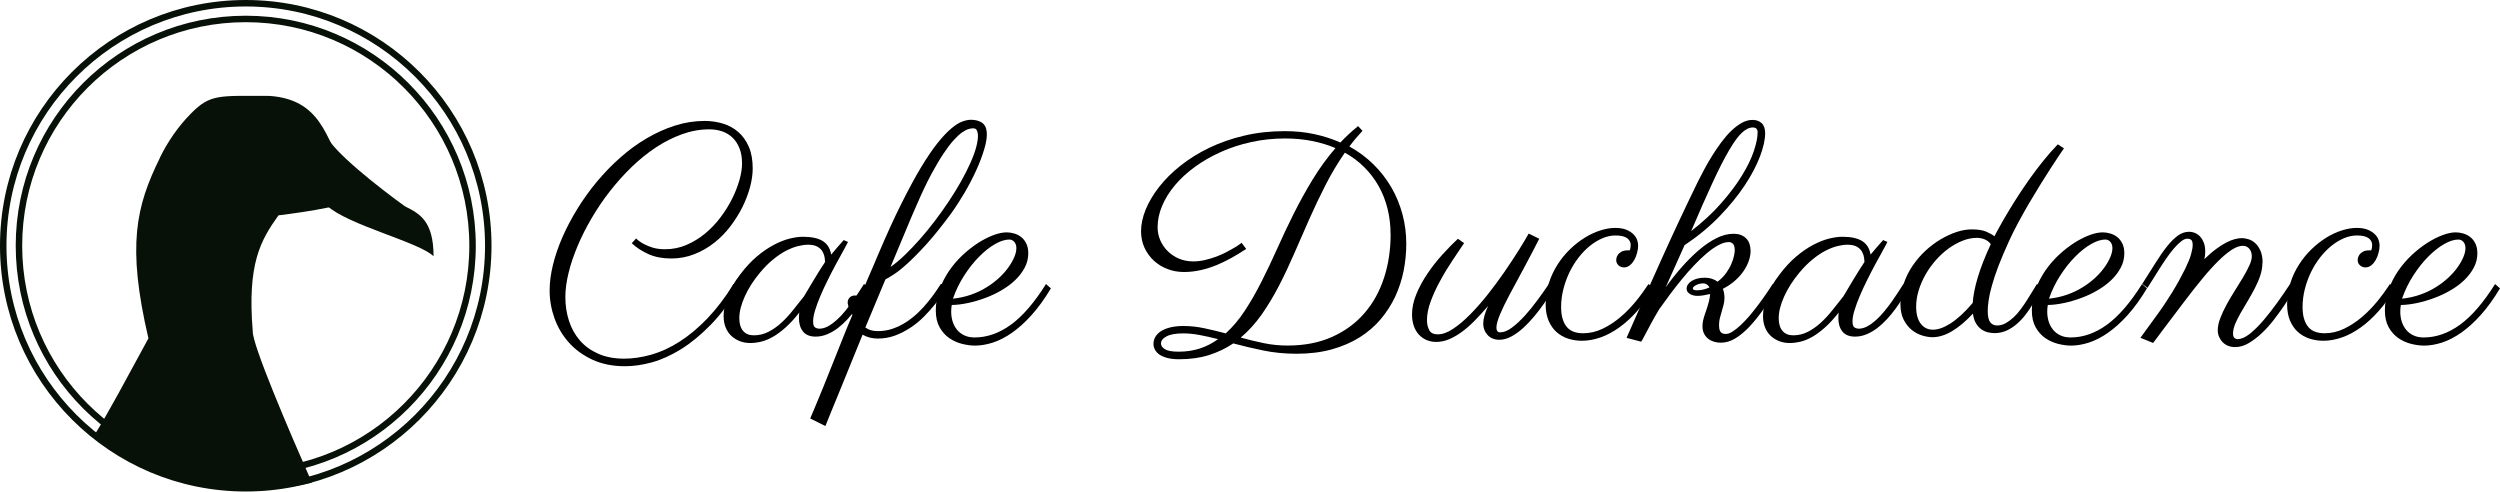
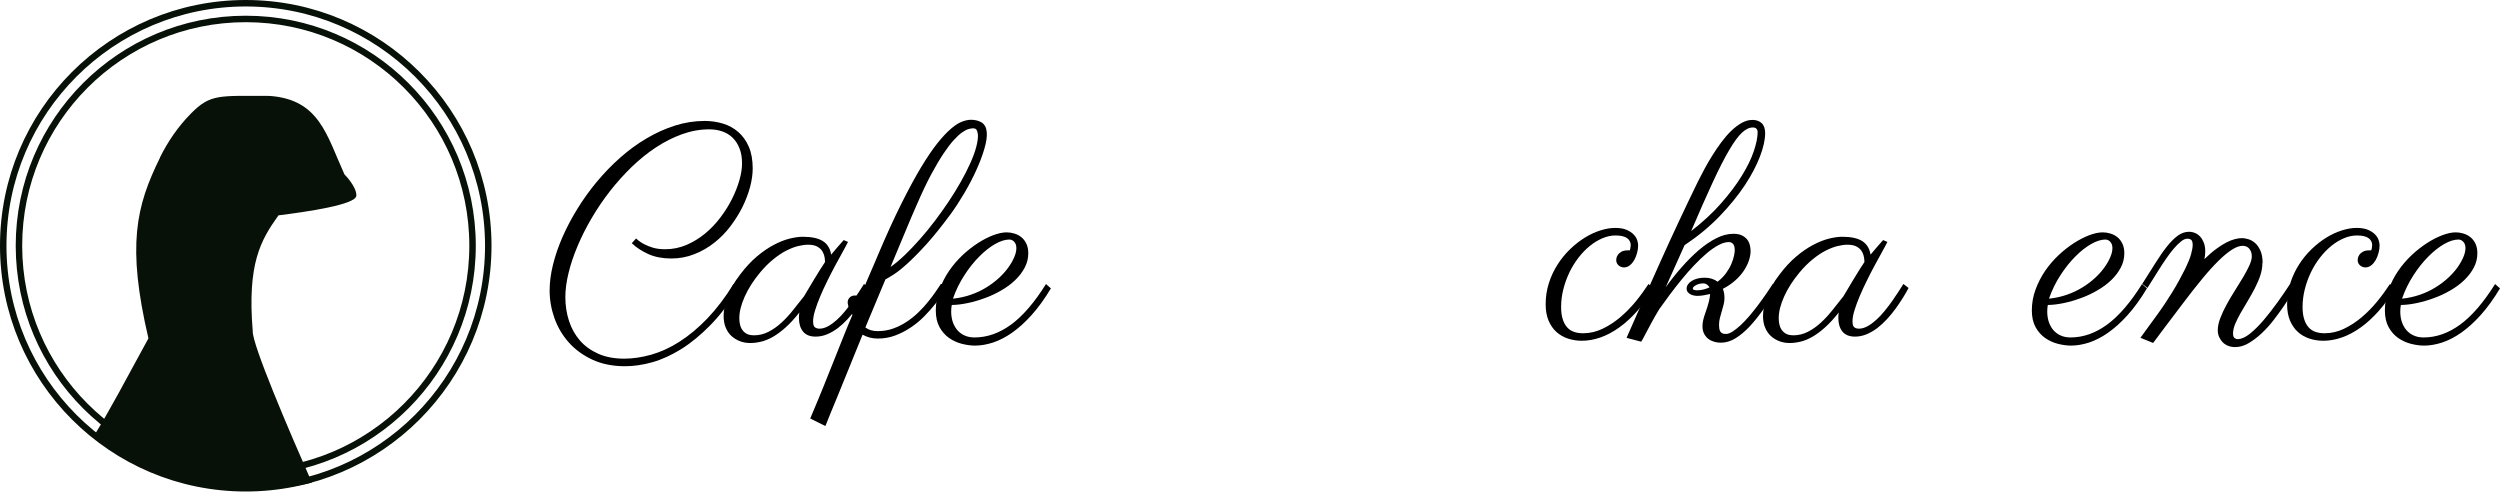
<svg xmlns="http://www.w3.org/2000/svg" id="a" viewBox="0 0 386.57 76">
  <defs>
    <style>.b,.c{fill:none;}.d{fill:#071107;}.c{stroke:#071107;stroke-miterlimit:10;}</style>
  </defs>
  <g>
-     <path class="b" d="M39.08,51.2c-.86-10.46,1.22-14.05,3.98-17.91,4.41-.55,11.96-1.65,12.04-3.03,.08-1.38-1.84-3.31-1.84-3.31-2.76-6.06-3.86-11.58-11.58-12.13-9.92,0-9.38-.55-15.16,6.06-4.95,9.37-7.44,14.88-3.58,31.42-3.53,6.46-6.11,11.36-8.34,14.94C6.01,60.44,.54,50.1,.54,38.54c0-20.52,17.23-37.16,38.48-37.16,21.25,0,38.48,16.64,38.48,37.16,0,17.46-12.47,32.1-29.28,36.09-3.57-8.11-9.23-21.35-9.15-23.42Z" />
+     <path class="b" d="M39.08,51.2C6.01,60.44,.54,50.1,.54,38.54c0-20.52,17.23-37.16,38.48-37.16,21.25,0,38.48,16.64,38.48,37.16,0,17.46-12.47,32.1-29.28,36.09-3.57-8.11-9.23-21.35-9.15-23.42Z" />
    <path class="d" d="M24.72,24.38c1.24-2.51,2.84-4.84,4.81-6.83,3.02-3.06,4.35-2.72,12.15-2.72,7.72,.55,8.82,6.06,11.58,12.13,0,0,1.93,1.93,1.84,3.31-.08,1.38-7.63,2.48-12.04,3.03-2.76,3.86-4.84,7.45-3.98,17.91-.08,2.08,5.58,15.31,9.15,23.42-2.95,.7-6.03,1.07-9.2,1.07-9.27,0-17.78-3.17-24.42-8.44,2.23-3.58,4.82-8.48,8.34-14.94-3.36-14.39-1.91-20.43,1.78-27.92Z" />
  </g>
-   <path class="d" d="M50.5,20.89c.55,3.86,2.76,8.51,0,10.87,3.31,3.07,14.33,5.67,16.54,7.87,0-5.51-2.2-6.61-4.41-7.72-3.86-2.76-11.58-8.82-12.13-11.02Z" />
  <circle class="c" cx="38" cy="38" r="37.5" />
  <circle class="c" cx="38" cy="38" r="35.07" />
  <g>
    <path d="M98.69,37.17c.21,.17,.5,.36,.88,.57s.84,.39,1.39,.56c.55,.16,1.17,.24,1.87,.24,1.17,0,2.28-.22,3.32-.67,1.04-.45,2-1.03,2.88-1.76,.88-.73,1.68-1.56,2.38-2.5,.71-.94,1.3-1.89,1.79-2.87s.87-1.95,1.14-2.9,.4-1.8,.4-2.56c0-.91-.13-1.69-.4-2.36s-.63-1.22-1.08-1.65c-.45-.43-.99-.75-1.6-.96-.62-.21-1.28-.31-1.99-.31-1.41,0-2.81,.25-4.2,.75-1.39,.5-2.74,1.18-4.04,2.04-1.31,.86-2.56,1.88-3.77,3.04-1.2,1.17-2.32,2.42-3.36,3.75s-1.98,2.73-2.83,4.18c-.85,1.45-1.57,2.88-2.17,4.31-.6,1.43-1.07,2.81-1.39,4.16-.33,1.34-.49,2.58-.49,3.71,0,1.31,.19,2.54,.57,3.7,.38,1.16,.95,2.17,1.7,3.03s1.71,1.54,2.84,2.04c1.14,.5,2.46,.75,3.98,.75,1.35,0,2.75-.21,4.21-.62,1.46-.42,2.91-1.08,4.36-2.01s2.88-2.11,4.29-3.58,2.76-3.24,4.06-5.34l.8,.62c-1.4,2.27-2.85,4.18-4.37,5.73-1.51,1.54-3.03,2.79-4.54,3.73-1.52,.94-3.01,1.62-4.48,2.03-1.47,.41-2.87,.61-4.19,.61-1.9,0-3.58-.34-5.04-1.01-1.46-.68-2.67-1.56-3.65-2.66-.98-1.1-1.72-2.35-2.22-3.75-.5-1.4-.75-2.83-.75-4.29,0-1.25,.17-2.58,.52-3.99,.35-1.41,.84-2.85,1.48-4.3,.64-1.46,1.41-2.91,2.31-4.37,.9-1.46,1.9-2.85,3.01-4.18,1.11-1.33,2.31-2.57,3.6-3.71,1.29-1.14,2.65-2.14,4.07-2.97,1.42-.84,2.88-1.5,4.39-1.98s3.04-.72,4.6-.72c.98,0,1.92,.14,2.82,.41,.9,.27,1.69,.71,2.37,1.3,.68,.59,1.23,1.36,1.63,2.28,.4,.93,.6,2.05,.6,3.35,0,.88-.13,1.83-.4,2.85-.27,1.02-.66,2.05-1.17,3.09-.51,1.03-1.14,2.03-1.87,3s-1.57,1.82-2.5,2.55c-.93,.74-1.95,1.33-3.08,1.77-1.12,.45-2.31,.67-3.58,.67-1.35,0-2.53-.23-3.53-.68-1-.45-1.86-1.01-2.57-1.68l.67-.74s.13,.13,.33,.3Z" />
    <path d="M131.13,37.4c-.19,.39-.46,.89-.81,1.52-.35,.62-.72,1.31-1.13,2.06-.4,.75-.81,1.53-1.21,2.35-.41,.82-.78,1.62-1.11,2.4-.33,.78-.61,1.51-.82,2.21-.22,.69-.32,1.27-.32,1.75s.09,.78,.28,.92,.43,.21,.72,.21c.43,0,.87-.13,1.33-.38,.45-.25,.9-.58,1.34-.98,.44-.4,.87-.85,1.28-1.36s.81-1.01,1.17-1.53,.69-1,.99-1.47c.3-.47,.55-.87,.76-1.19l.8,.62c-.25,.48-.55,.99-.89,1.54-.34,.55-.72,1.1-1.12,1.66-.41,.56-.85,1.1-1.33,1.62-.48,.52-.98,.98-1.5,1.38-.53,.4-1.08,.72-1.66,.96-.58,.24-1.17,.36-1.78,.36-.89,0-1.54-.27-1.96-.8s-.62-1.23-.62-2.07c0-.06,0-.19,.01-.39,0-.2,.03-.36,.06-.48-.74,.94-1.45,1.71-2.13,2.32-.68,.61-1.33,1.09-1.96,1.45-.63,.36-1.24,.61-1.83,.75-.59,.14-1.15,.21-1.68,.21-.56,0-1.1-.09-1.59-.28-.5-.19-.94-.46-1.32-.81s-.68-.79-.89-1.31c-.22-.52-.32-1.12-.32-1.8,0-.85,.19-1.82,.57-2.91s1.05-2.27,2.02-3.53c.82-1.08,1.67-2,2.55-2.74,.88-.74,1.75-1.34,2.61-1.79,.85-.45,1.67-.78,2.44-.97,.77-.19,1.46-.29,2.07-.29,1.37,0,2.4,.23,3.1,.68,.7,.45,1.12,1.15,1.27,2.08,.3-.37,.61-.74,.94-1.11,.33-.37,.66-.75,1-1.14l.71,.31Zm-6.84,8.47c.19-.31,.43-.71,.71-1.19,.28-.48,.58-.98,.89-1.49,.31-.51,.62-1.01,.91-1.48,.3-.47,.56-.88,.78-1.2,0-.13-.02-.35-.06-.65s-.14-.6-.3-.9c-.16-.31-.42-.57-.78-.79-.36-.22-.85-.33-1.49-.33-.46,0-.98,.07-1.55,.21-.57,.14-1.18,.38-1.83,.71-.65,.33-1.31,.78-1.99,1.33s-1.37,1.23-2.05,2.05c-1.02,1.23-1.82,2.47-2.37,3.71-.56,1.24-.84,2.36-.84,3.35,0,.85,.19,1.5,.58,1.96,.39,.46,.94,.69,1.65,.69,.82,0,1.58-.18,2.29-.55,.71-.36,1.38-.84,2.01-1.42s1.22-1.22,1.78-1.93c.56-.71,1.11-1.4,1.65-2.08Z" />
    <path d="M133.82,50.64c.48,.37,1.11,.56,1.89,.56,.85,0,1.65-.13,2.4-.4s1.45-.62,2.11-1.06c.65-.44,1.26-.92,1.81-1.46,.55-.53,1.04-1.07,1.48-1.62,.44-.54,.82-1.05,1.16-1.54,.33-.48,.61-.89,.81-1.21h1.25c-.21,.36-.49,.81-.86,1.37-.36,.56-.79,1.15-1.29,1.77-.5,.62-1.06,1.25-1.68,1.88-.62,.63-1.31,1.2-2.06,1.7s-1.55,.92-2.4,1.24c-.85,.32-1.75,.48-2.7,.48-.42,0-.82-.05-1.21-.14-.39-.1-.78-.25-1.15-.46-.49,1.2-.97,2.38-1.44,3.54-.47,1.16-.91,2.26-1.34,3.3-.42,1.04-.81,2-1.17,2.87-.36,.88-.67,1.64-.94,2.28-.27,.65-.48,1.16-.62,1.54s-.23,.58-.25,.59l-2.34-1.16c.76-1.78,1.44-3.42,2.04-4.9,.6-1.49,1.16-2.88,1.67-4.17,.51-1.29,1-2.51,1.45-3.64,.45-1.14,.91-2.24,1.37-3.31-.24-.34-.41-.68-.52-1-.11-.33-.18-.59-.21-.8-.03-.34,.06-.63,.28-.86,.21-.23,.49-.34,.83-.34,.28,0,.54,.1,.78,.29,.45-1.07,.84-2.01,1.19-2.82,.35-.81,.64-1.49,.88-2.04,.27-.64,.5-1.2,.71-1.67,1.29-3.05,2.49-5.68,3.6-7.9,1.11-2.22,2.13-4.11,3.06-5.66,.94-1.55,1.79-2.81,2.56-3.77s1.47-1.7,2.11-2.24c.63-.54,1.2-.9,1.71-1.08,.5-.19,.96-.28,1.36-.28,.65,0,1.21,.15,1.66,.43,.45,.29,.71,.78,.77,1.48,.06,.68-.06,1.55-.37,2.58-.3,1.04-.72,2.14-1.25,3.31-.53,1.17-1.14,2.34-1.84,3.53s-1.41,2.28-2.14,3.28c-1.38,1.87-2.63,3.42-3.75,4.66-1.12,1.23-2.11,2.23-2.95,2.99s-1.55,1.32-2.12,1.68-.98,.61-1.25,.75l-3.1,7.42Zm17.38-29.86c-.01-.25-.07-.47-.17-.66-.1-.19-.29-.28-.59-.28-.18,0-.41,.04-.69,.12-.28,.08-.61,.26-.99,.52-.38,.27-.81,.66-1.28,1.18-.48,.52-1.01,1.22-1.59,2.09s-1.23,1.96-1.92,3.25c-.69,1.29-1.43,2.85-2.22,4.68-.52,1.16-1.12,2.57-1.8,4.22-.68,1.66-1.43,3.45-2.25,5.38,.7-.49,1.43-1.1,2.2-1.84,.76-.74,1.54-1.54,2.32-2.43,.78-.88,1.55-1.82,2.31-2.82s1.48-2.01,2.16-3.03,1.31-2.04,1.88-3.05c.57-1.01,1.06-1.97,1.47-2.89s.72-1.75,.92-2.52,.29-1.42,.25-1.95Z" />
    <path d="M147.17,47.14c-.03,.18-.05,.36-.07,.53-.02,.18-.02,.36-.02,.54,0,.54,.08,1.04,.23,1.53,.16,.48,.39,.91,.69,1.27,.3,.36,.68,.65,1.14,.86s.97,.31,1.55,.31c1.95,0,3.83-.66,5.64-1.98,1.81-1.32,3.62-3.42,5.41-6.28l.76,.67c-.98,1.63-1.98,3.01-2.99,4.13-1.01,1.12-2.02,2.03-3.02,2.73-1,.7-1.99,1.2-2.95,1.52-.97,.31-1.89,.47-2.76,.47-.64,0-1.31-.09-2.03-.27-.71-.18-1.37-.48-1.97-.89-.6-.42-1.1-.97-1.49-1.67-.39-.7-.59-1.57-.59-2.61,0-1.11,.19-2.19,.57-3.22s.87-1.99,1.48-2.89c.61-.89,1.31-1.7,2.09-2.44,.79-.74,1.59-1.36,2.4-1.88,.81-.52,1.6-.92,2.37-1.21s1.46-.43,2.05-.43c.39,0,.78,.06,1.18,.18,.4,.12,.76,.3,1.08,.56,.32,.25,.58,.59,.78,1,.2,.42,.3,.91,.3,1.49,0,.79-.18,1.53-.55,2.22-.36,.69-.85,1.33-1.46,1.92s-1.31,1.11-2.12,1.58c-.8,.47-1.64,.87-2.52,1.19-.88,.33-1.76,.59-2.65,.78-.89,.19-1.74,.3-2.54,.31Zm.18-.96c1-.1,1.93-.31,2.81-.62,.88-.31,1.68-.69,2.41-1.15,.73-.45,1.38-.95,1.95-1.48,.57-.53,1.05-1.08,1.44-1.63,.39-.55,.68-1.08,.89-1.58,.21-.5,.31-.96,.31-1.36s-.11-.72-.32-.96c-.22-.24-.47-.36-.77-.36-.65,0-1.39,.23-2.21,.7-.82,.47-1.63,1.11-2.45,1.94-.82,.82-1.59,1.79-2.31,2.91-.72,1.11-1.3,2.31-1.75,3.59Z" />
-     <path d="M210.72,20.18c-.74,.79-1.43,1.61-2.07,2.47,1.4,.77,2.64,1.7,3.73,2.77s2.01,2.26,2.76,3.55,1.32,2.68,1.72,4.16,.59,3,.59,4.58c0,1.4-.14,2.79-.41,4.17-.28,1.38-.71,2.7-1.29,3.96-.59,1.26-1.33,2.42-2.24,3.5-.91,1.08-1.99,2.01-3.25,2.81-1.26,.79-2.7,1.42-4.32,1.87-1.62,.45-3.44,.68-5.46,.68-1.8,0-3.51-.17-5.12-.5-1.62-.33-3.17-.7-4.66-1.1-1.14,.77-2.4,1.37-3.75,1.8s-2.89,.65-4.6,.65c-.7,0-1.3-.06-1.81-.19-.5-.13-.92-.3-1.24-.52-.32-.22-.56-.48-.71-.77-.16-.29-.23-.59-.23-.9,0-.37,.09-.72,.28-1.06,.19-.33,.47-.63,.85-.88,.38-.25,.86-.45,1.45-.6,.59-.15,1.27-.22,2.06-.22,1.08,0,2.17,.12,3.24,.35s2.17,.49,3.29,.79c1.08-.98,2.08-2.16,2.97-3.53,.9-1.37,1.76-2.87,2.58-4.5,.83-1.63,1.63-3.33,2.43-5.11,.79-1.78,1.64-3.57,2.54-5.37,.9-1.8,1.87-3.56,2.92-5.28,1.05-1.72,2.22-3.34,3.53-4.86-1.11-.48-2.32-.84-3.62-1.1s-2.69-.39-4.18-.39c-1.81,0-3.56,.19-5.24,.56-1.68,.37-3.25,.88-4.7,1.54-1.46,.65-2.79,1.42-3.99,2.29s-2.23,1.82-3.09,2.84c-.85,1.02-1.52,2.08-1.98,3.19-.47,1.11-.7,2.21-.7,3.31,0,.71,.14,1.39,.42,2.03,.28,.64,.67,1.2,1.16,1.68,.49,.48,1.07,.87,1.74,1.15,.67,.28,1.4,.42,2.18,.42,.61,0,1.21-.07,1.82-.21,.6-.14,1.18-.32,1.73-.52,.55-.21,1.06-.43,1.54-.68,.48-.25,.89-.48,1.25-.69,.36-.21,.63-.39,.83-.54,.2-.14,.31-.22,.32-.23l.71,.94c-.7,.46-1.42,.9-2.17,1.33-.75,.42-1.53,.8-2.33,1.14-.8,.33-1.63,.6-2.5,.8s-1.74,.3-2.63,.3-1.74-.15-2.54-.46c-.8-.3-1.5-.74-2.11-1.29-.6-.56-1.08-1.22-1.44-1.99-.36-.77-.54-1.63-.54-2.56,0-1.07,.24-2.19,.72-3.36,.48-1.17,1.17-2.34,2.07-3.49,.9-1.15,2-2.25,3.31-3.29,1.31-1.04,2.78-1.96,4.42-2.75,1.64-.79,3.45-1.43,5.41-1.89,1.97-.47,4.07-.7,6.29-.7,1.62,0,3.15,.15,4.58,.46s2.77,.74,4.02,1.3c.85-.91,1.76-1.75,2.74-2.54l.69,.74Zm-28.48,34.2c1.2,0,2.31-.17,3.31-.5,1-.33,1.93-.81,2.8-1.44-.98-.25-1.92-.46-2.81-.63-.89-.17-1.75-.26-2.56-.26-1.16,0-2.02,.15-2.6,.46-.57,.3-.86,.67-.86,1.1,0,.34,.2,.64,.61,.89,.41,.25,1.11,.38,2.11,.38Zm32.78-18.18c0-1.38-.16-2.7-.47-3.94-.31-1.25-.77-2.41-1.37-3.48-.6-1.07-1.34-2.04-2.22-2.92s-1.88-1.63-3.01-2.25c-1.08,1.56-2.07,3.21-2.96,4.95-.89,1.74-1.73,3.5-2.52,5.28s-1.56,3.55-2.32,5.3c-.76,1.75-1.55,3.43-2.37,5.02s-1.72,3.08-2.68,4.46c-.97,1.37-2.05,2.57-3.25,3.58,1.19,.33,2.38,.61,3.57,.86s2.41,.37,3.68,.37c2.61,0,4.92-.45,6.91-1.35s3.65-2.12,4.99-3.68c1.34-1.55,2.34-3.38,3.02-5.47,.68-2.09,1.01-4.34,1.01-6.73Z" />
-     <path d="M230.06,47.36c-.68,.8-1.36,1.54-2.03,2.22-.67,.68-1.33,1.26-1.99,1.74s-1.32,.86-1.97,1.14c-.65,.27-1.31,.41-1.98,.41-.56,0-1.07-.1-1.53-.3-.45-.2-.85-.48-1.18-.85s-.59-.81-.77-1.34c-.18-.53-.27-1.12-.27-1.77,0-1.03,.23-2.08,.68-3.16s1.02-2.14,1.72-3.16c.69-1.03,1.46-2,2.29-2.92,.84-.92,1.64-1.74,2.4-2.45l.96,.67c-.54,.79-1.13,1.68-1.79,2.67-.66,1-1.29,2.02-1.87,3.09-.59,1.06-1.08,2.12-1.48,3.19-.4,1.06-.6,2.05-.6,2.95,0,.61,.12,1.13,.35,1.56,.23,.43,.67,.65,1.33,.65,.71,0,1.5-.28,2.35-.85,.85-.56,1.73-1.3,2.63-2.21,.9-.91,1.8-1.93,2.7-3.06,.9-1.14,1.75-2.28,2.55-3.44,.8-1.16,1.53-2.26,2.2-3.32,.66-1.06,1.2-1.95,1.62-2.7l1.63,.8c-.86,1.69-1.69,3.27-2.48,4.73-.79,1.46-1.5,2.78-2.12,3.94s-1.11,2.18-1.47,3.04c-.36,.86-.55,1.55-.55,2.05,0,.21,.04,.38,.13,.51,.09,.13,.23,.2,.42,.2,.55,.01,1.16-.22,1.82-.71s1.33-1.11,2.01-1.85c.67-.74,1.34-1.56,1.98-2.44,.65-.88,1.23-1.71,1.75-2.48l.8,.62c-.09,.15-.28,.45-.56,.91-.28,.46-.63,.99-1.05,1.58-.42,.59-.89,1.22-1.43,1.87-.54,.65-1.1,1.25-1.69,1.79-.59,.54-1.21,.99-1.85,1.34s-1.27,.52-1.89,.52c-.39,0-.73-.07-1.04-.2s-.56-.31-.77-.54-.37-.48-.49-.78-.18-.61-.18-.94c0-.39,.06-.81,.19-1.27,.13-.46,.31-.95,.55-1.47Z" />
    <path d="M252.16,37.94c0-.47-.19-.85-.57-1.12-.38-.27-.98-.41-1.79-.41-.67,0-1.34,.14-2.02,.43s-1.33,.69-1.95,1.19c-.62,.5-1.21,1.11-1.75,1.81-.54,.7-1.01,1.46-1.4,2.27-.39,.82-.71,1.68-.94,2.6-.23,.91-.35,1.83-.35,2.75,0,.74,.08,1.37,.25,1.89,.16,.52,.39,.94,.69,1.27,.3,.33,.65,.56,1.07,.7,.42,.14,.88,.21,1.4,.21,1.03,0,2.02-.23,2.99-.69,.97-.46,1.88-1.06,2.75-1.79,.87-.74,1.67-1.56,2.41-2.46,.74-.91,1.38-1.8,1.95-2.67l.82,.62c-.8,1.35-1.66,2.54-2.56,3.55-.91,1.02-1.83,1.87-2.79,2.55-.95,.68-1.92,1.2-2.9,1.54-.98,.34-1.94,.51-2.87,.51-.74,0-1.45-.11-2.13-.33-.68-.22-1.27-.56-1.78-1.01-.51-.45-.92-1.04-1.23-1.75-.3-.71-.46-1.56-.46-2.54,0-1.16,.17-2.25,.5-3.29s.78-1.99,1.34-2.86c.56-.88,1.2-1.67,1.93-2.37,.73-.71,1.49-1.3,2.28-1.79,.79-.49,1.6-.87,2.41-1.12,.81-.26,1.57-.39,2.28-.39s1.32,.1,1.78,.3c.46,.2,.82,.44,1.09,.72,.27,.28,.45,.58,.55,.89,.1,.31,.14,.58,.14,.8,0,.36-.05,.74-.16,1.14-.1,.4-.25,.77-.43,1.1-.19,.33-.42,.61-.69,.83-.28,.22-.58,.33-.9,.33s-.61-.11-.85-.32c-.24-.22-.36-.49-.36-.81,0-.01,.01-.1,.03-.27,.02-.16,.09-.34,.21-.52,.12-.19,.3-.35,.55-.5,.25-.15,.59-.22,1.04-.22h.27c.09-.24,.13-.49,.13-.76Z" />
    <path d="M257.58,44.4c.77-1.07,1.59-2.1,2.46-3.09,.87-.99,1.75-1.86,2.64-2.63,.89-.76,1.79-1.38,2.7-1.84,.91-.46,1.79-.69,2.65-.69,.54,0,.97,.08,1.31,.25,.34,.16,.61,.37,.81,.62s.34,.54,.42,.86c.08,.32,.12,.64,.12,.95,0,.45-.09,.93-.26,1.45-.17,.52-.43,1.04-.78,1.57s-.79,1.03-1.33,1.51c-.54,.48-1.17,.92-1.92,1.3,.16,.39,.25,.85,.25,1.4,0,.34-.04,.69-.13,1.04-.09,.35-.19,.69-.29,1.04-.1,.34-.2,.69-.29,1.04-.09,.35-.13,.7-.13,1.06,0,.18,.01,.35,.03,.51,.02,.16,.07,.31,.13,.45,.07,.13,.17,.24,.31,.32,.14,.08,.34,.12,.59,.12,.3,0,.64-.12,1.03-.37,.39-.25,.79-.57,1.23-.97,.43-.4,.87-.87,1.33-1.39,.45-.53,.89-1.08,1.33-1.66s.85-1.16,1.25-1.73c.4-.57,.76-1.11,1.09-1.62l.82,.62c-.76,1.13-1.5,2.21-2.22,3.23-.72,1.02-1.44,1.92-2.16,2.7-.72,.77-1.45,1.39-2.2,1.85-.74,.46-1.51,.69-2.29,.69-.31,0-.63-.04-.97-.13-.33-.09-.64-.23-.91-.43-.28-.2-.5-.46-.68-.79-.18-.33-.27-.73-.27-1.2,0-.56,.14-1.23,.42-1.98,.25-.71,.44-1.31,.56-1.79,.12-.48,.19-.89,.2-1.21-.31,.07-.64,.14-.99,.2s-.68,.09-.99,.09c-.16,0-.34-.02-.54-.06s-.37-.1-.53-.19c-.16-.09-.3-.2-.41-.34-.11-.14-.17-.32-.17-.55s.07-.43,.21-.64c.14-.2,.33-.38,.58-.53,.25-.16,.54-.28,.88-.37,.34-.09,.72-.13,1.14-.13,.77,0,1.43,.21,1.98,.62,.54-.42,.98-.87,1.33-1.36,.35-.49,.62-.96,.81-1.43,.19-.46,.33-.87,.4-1.24s.11-.63,.11-.81c0-.49-.09-.83-.27-1.01-.18-.19-.39-.28-.65-.28-.48,0-1.01,.16-1.59,.47-.59,.31-1.2,.74-1.83,1.27-.63,.54-1.28,1.15-1.94,1.85s-1.31,1.43-1.94,2.21c-.63,.77-1.24,1.55-1.83,2.34s-1.12,1.53-1.62,2.23c-.45,.74-.84,1.43-1.19,2.07-.35,.64-.64,1.19-.88,1.65-.24,.46-.42,.81-.56,1.05s-.21,.32-.22,.25l-2.21-.58c1.75-4,3.53-7.99,5.33-11.99,1.8-4,3.69-8.04,5.68-12.12,.3-.59,.63-1.24,1.01-1.95s.79-1.41,1.23-2.12c.44-.71,.91-1.39,1.4-2.06,.5-.67,1.01-1.26,1.54-1.77,.53-.51,1.07-.92,1.62-1.23,.55-.3,1.1-.46,1.65-.46,.58,0,1.05,.16,1.42,.49,.36,.33,.55,.85,.55,1.56,0,.98-.26,2.17-.79,3.58-.53,1.4-1.31,2.89-2.35,4.47-1.04,1.57-2.34,3.17-3.89,4.78-1.55,1.61-3.36,3.11-5.43,4.49l-2.92,6.51Zm3.9-8.65c1.8-1.4,3.35-2.83,4.65-4.31s2.37-2.9,3.21-4.27c.84-1.37,1.46-2.63,1.85-3.8,.39-1.17,.59-2.14,.59-2.93,0-.22-.06-.4-.18-.53-.12-.13-.3-.2-.56-.2-.55,0-1.11,.27-1.69,.81-.58,.54-1.24,1.44-1.97,2.69-.74,1.25-1.58,2.9-2.53,4.95-.95,2.05-2.07,4.58-3.36,7.6Zm2.85,8.69c-.08-.16-.2-.31-.37-.43s-.36-.19-.57-.19c-.43,0-.81,.09-1.14,.27-.33,.18-.49,.35-.49,.51,0,.12,.07,.2,.21,.23,.14,.04,.27,.06,.39,.06,.39,0,.74-.04,1.07-.13,.33-.09,.62-.19,.89-.31Z" />
    <path d="M291.85,37.4c-.19,.39-.46,.89-.81,1.52-.35,.62-.72,1.31-1.13,2.06-.4,.75-.81,1.53-1.21,2.35-.41,.82-.78,1.62-1.11,2.4-.33,.78-.61,1.51-.82,2.21-.22,.69-.32,1.27-.32,1.75s.09,.78,.28,.92,.43,.21,.72,.21c.43,0,.87-.13,1.33-.38,.45-.25,.9-.58,1.34-.98,.44-.4,.87-.85,1.28-1.36s.81-1.01,1.17-1.53,.69-1,.99-1.47c.3-.47,.55-.87,.76-1.19l.8,.62c-.25,.48-.55,.99-.89,1.54-.34,.55-.72,1.1-1.12,1.66-.41,.56-.85,1.1-1.33,1.62-.48,.52-.98,.98-1.5,1.38-.53,.4-1.08,.72-1.66,.96-.58,.24-1.17,.36-1.78,.36-.89,0-1.54-.27-1.96-.8s-.62-1.23-.62-2.07c0-.06,0-.19,.01-.39,0-.2,.03-.36,.06-.48-.74,.94-1.45,1.71-2.13,2.32-.68,.61-1.33,1.09-1.96,1.45-.63,.36-1.24,.61-1.83,.75-.59,.14-1.15,.21-1.68,.21-.56,0-1.1-.09-1.59-.28-.5-.19-.94-.46-1.32-.81s-.68-.79-.89-1.31c-.22-.52-.32-1.12-.32-1.8,0-.85,.19-1.82,.57-2.91s1.05-2.27,2.02-3.53c.82-1.08,1.67-2,2.55-2.74,.88-.74,1.75-1.34,2.61-1.79,.85-.45,1.67-.78,2.44-.97,.77-.19,1.46-.29,2.07-.29,1.37,0,2.4,.23,3.1,.68,.7,.45,1.12,1.15,1.27,2.08,.3-.37,.61-.74,.94-1.11,.33-.37,.66-.75,1-1.14l.71,.31Zm-6.84,8.47c.19-.31,.43-.71,.71-1.19,.28-.48,.58-.98,.89-1.49,.31-.51,.62-1.01,.91-1.48,.3-.47,.56-.88,.78-1.2,0-.13-.02-.35-.06-.65s-.14-.6-.3-.9c-.16-.31-.42-.57-.78-.79-.36-.22-.85-.33-1.49-.33-.46,0-.98,.07-1.55,.21-.57,.14-1.18,.38-1.83,.71-.65,.33-1.31,.78-1.99,1.33s-1.37,1.23-2.05,2.05c-1.02,1.23-1.82,2.47-2.37,3.71-.56,1.24-.84,2.36-.84,3.35,0,.85,.19,1.5,.58,1.96,.39,.46,.94,.69,1.65,.69,.82,0,1.58-.18,2.29-.55,.71-.36,1.38-.84,2.01-1.42s1.22-1.22,1.78-1.93c.56-.71,1.11-1.4,1.65-2.08Z" />
-     <path d="M319.14,22.94c-.16,.24-.43,.63-.8,1.18-.37,.55-.8,1.2-1.29,1.96-.49,.76-1.02,1.6-1.59,2.52-.57,.92-1.14,1.87-1.72,2.85-.57,.98-1.13,1.97-1.67,2.98s-1.02,1.96-1.44,2.89c-.65,1.43-1.19,2.7-1.62,3.82-.42,1.12-.76,2.12-1,3-.25,.88-.42,1.64-.51,2.28-.1,.65-.14,1.2-.14,1.66,0,.85,.13,1.43,.39,1.76,.26,.33,.61,.49,1.06,.49s.9-.12,1.33-.36c.42-.24,.83-.54,1.23-.91s.77-.79,1.11-1.27c.35-.47,.68-.95,.98-1.43,.3-.47,.58-.93,.84-1.36,.25-.43,.47-.79,.67-1.09l.8,.62c-.16,.27-.37,.62-.61,1.06-.25,.44-.52,.92-.84,1.44-.31,.52-.67,1.04-1.07,1.57-.4,.53-.84,1.01-1.33,1.44-.48,.43-1.02,.78-1.6,1.06-.59,.27-1.22,.41-1.91,.41-.33,0-.67-.04-1.04-.13s-.7-.25-1.01-.47c-.31-.22-.59-.53-.82-.92-.24-.39-.39-.89-.47-1.5-1.11,1.2-2.2,2.11-3.25,2.73s-2.05,.92-2.99,.92c-.48,0-1-.08-1.57-.25s-1.11-.45-1.62-.85c-.5-.4-.93-.93-1.27-1.59-.34-.66-.51-1.48-.51-2.46,0-1.1,.17-2.15,.51-3.14,.34-1,.8-1.92,1.38-2.77,.58-.85,1.24-1.63,1.99-2.32,.75-.69,1.53-1.28,2.35-1.76,.82-.48,1.64-.86,2.46-1.13,.82-.27,1.6-.4,2.33-.4,.97,0,1.72,.12,2.27,.36s.97,.48,1.25,.71c.21-.42,.49-.95,.85-1.59,.36-.65,.77-1.37,1.25-2.16,.47-.79,1-1.64,1.58-2.54,.58-.9,1.2-1.8,1.85-2.72,.65-.91,1.34-1.82,2.06-2.71,.72-.89,1.45-1.72,2.2-2.5l.96,.62Zm-14.1,23.87c.07-1.1,.33-2.4,.77-3.89,.44-1.49,1.11-3.21,2.02-5.16-.21-.31-.5-.55-.88-.72-.38-.17-.81-.26-1.28-.26-.73,0-1.47,.15-2.22,.45-.75,.3-1.47,.7-2.16,1.2-.69,.51-1.34,1.1-1.95,1.79-.61,.69-1.14,1.43-1.59,2.22-.45,.79-.81,1.61-1.07,2.46s-.39,1.7-.39,2.53c0,1.11,.23,1.98,.7,2.61,.47,.62,1.1,.94,1.88,.94,.37,0,.78-.07,1.23-.22,.45-.15,.93-.39,1.46-.72,.53-.33,1.08-.77,1.66-1.29,.58-.53,1.19-1.17,1.83-1.93Z" />
    <path d="M316.65,47.14c-.03,.18-.05,.36-.07,.53-.02,.18-.02,.36-.02,.54,0,.54,.08,1.04,.23,1.53,.16,.48,.39,.91,.69,1.27,.3,.36,.68,.65,1.14,.86s.97,.31,1.55,.31c1.95,0,3.83-.66,5.64-1.98,1.81-1.32,3.62-3.42,5.41-6.28l.76,.67c-.98,1.63-1.98,3.01-2.99,4.13-1.01,1.12-2.02,2.03-3.02,2.73-1,.7-1.99,1.2-2.95,1.52-.97,.31-1.89,.47-2.76,.47-.64,0-1.31-.09-2.03-.27-.71-.18-1.37-.48-1.97-.89-.6-.42-1.1-.97-1.49-1.67-.39-.7-.59-1.57-.59-2.61,0-1.11,.19-2.19,.57-3.22s.87-1.99,1.48-2.89c.61-.89,1.31-1.7,2.09-2.44,.79-.74,1.59-1.36,2.4-1.88,.81-.52,1.6-.92,2.37-1.21s1.46-.43,2.05-.43c.39,0,.78,.06,1.18,.18,.4,.12,.76,.3,1.08,.56,.32,.25,.58,.59,.78,1,.2,.42,.3,.91,.3,1.49,0,.79-.18,1.53-.55,2.22-.36,.69-.85,1.33-1.46,1.92s-1.31,1.11-2.12,1.58c-.8,.47-1.64,.87-2.52,1.19-.88,.33-1.76,.59-2.65,.78-.89,.19-1.74,.3-2.54,.31Zm.18-.96c1-.1,1.93-.31,2.81-.62,.88-.31,1.68-.69,2.41-1.15,.73-.45,1.38-.95,1.95-1.48,.57-.53,1.05-1.08,1.44-1.63,.39-.55,.68-1.08,.89-1.58,.21-.5,.31-.96,.31-1.36s-.11-.72-.32-.96c-.22-.24-.47-.36-.77-.36-.65,0-1.39,.23-2.21,.7-.82,.47-1.63,1.11-2.45,1.94-.82,.82-1.59,1.79-2.31,2.91-.72,1.11-1.3,2.31-1.75,3.59Z" />
    <path d="M349.83,40.66c0,.64-.11,1.29-.33,1.95s-.51,1.32-.85,1.98c-.34,.66-.71,1.31-1.09,1.95-.39,.64-.75,1.25-1.09,1.85-.34,.59-.62,1.16-.85,1.7-.22,.54-.33,1.04-.33,1.48,0,.34,.07,.57,.22,.69,.15,.12,.31,.18,.49,.18,.56,0,1.2-.28,1.89-.83,.7-.56,1.41-1.26,2.13-2.11s1.44-1.77,2.15-2.76,1.36-1.94,1.94-2.83l.8,.62c-.12,.18-.33,.53-.65,1.06-.31,.53-.7,1.13-1.16,1.8-.46,.68-.98,1.38-1.55,2.12-.57,.74-1.18,1.41-1.84,2.03-.65,.62-1.33,1.12-2.02,1.53s-1.39,.6-2.08,.6c-.4,0-.77-.07-1.09-.2-.33-.13-.61-.32-.84-.56-.23-.24-.41-.52-.55-.83s-.2-.66-.2-1.01c0-.58,.13-1.21,.39-1.88s.58-1.37,.97-2.08c.39-.71,.81-1.43,1.27-2.15,.46-.72,.88-1.41,1.27-2.06,.39-.65,.71-1.26,.97-1.82,.26-.56,.39-1.04,.39-1.44,0-.46-.12-.85-.37-1.16s-.59-.47-1.04-.47c-.48,0-1.03,.2-1.65,.59-.62,.39-1.32,.97-2.09,1.73-.77,.76-1.62,1.69-2.53,2.8-.91,1.11-1.91,2.37-2.97,3.78-.61,.82-1.2,1.6-1.78,2.36-.25,.33-.51,.66-.76,1-.25,.34-.5,.68-.76,1.01-.25,.33-.49,.65-.71,.96-.22,.3-.42,.57-.6,.79l-1.96-.8,2.61-3.59c.37-.5,.75-1.05,1.14-1.63,.39-.58,.77-1.18,1.15-1.79,.38-.62,.74-1.24,1.08-1.86s.66-1.23,.96-1.83c.43-.89,.73-1.63,.89-2.22,.16-.59,.25-1.06,.25-1.42,0-.4-.08-.67-.22-.79-.15-.13-.36-.19-.62-.19-.28,0-.61,.14-.97,.43-.36,.29-.74,.66-1.12,1.11-.39,.45-.78,.97-1.17,1.54-.39,.57-.77,1.14-1.12,1.7-.36,.57-.69,1.1-1,1.6-.31,.51-.57,.91-.78,1.23l-.8-.62c.76-1.19,1.44-2.28,2.06-3.26,.62-.99,1.21-1.84,1.78-2.55,.57-.71,1.13-1.27,1.67-1.66,.54-.39,1.12-.59,1.73-.59,.33,0,.64,.07,.95,.2s.57,.33,.8,.59c.23,.26,.41,.58,.55,.95,.13,.37,.2,.8,.2,1.29,0,.39-.04,.79-.13,1.2,.65-.64,1.26-1.17,1.83-1.58,.56-.42,1.08-.75,1.56-.99,.48-.25,.91-.42,1.31-.52,.4-.1,.77-.16,1.09-.16,.28,0,.61,.05,.98,.16,.37,.1,.72,.3,1.05,.58,.33,.28,.6,.67,.83,1.17,.23,.5,.35,1.14,.35,1.93Z" />
    <path d="M366.81,37.94c0-.47-.19-.85-.57-1.12-.38-.27-.98-.41-1.79-.41-.67,0-1.34,.14-2.02,.43s-1.33,.69-1.95,1.19c-.62,.5-1.21,1.11-1.75,1.81-.54,.7-1.01,1.46-1.4,2.27-.39,.82-.71,1.68-.94,2.6-.23,.91-.35,1.83-.35,2.75,0,.74,.08,1.37,.25,1.89,.16,.52,.39,.94,.69,1.27,.3,.33,.65,.56,1.07,.7,.42,.14,.88,.21,1.4,.21,1.03,0,2.02-.23,2.99-.69,.97-.46,1.88-1.06,2.75-1.79,.87-.74,1.67-1.56,2.41-2.46,.74-.91,1.38-1.8,1.95-2.67l.82,.62c-.8,1.35-1.66,2.54-2.56,3.55-.91,1.02-1.83,1.87-2.79,2.55-.95,.68-1.92,1.2-2.9,1.54-.98,.34-1.94,.51-2.87,.51-.74,0-1.45-.11-2.13-.33-.68-.22-1.27-.56-1.78-1.01-.51-.45-.92-1.04-1.23-1.75-.3-.71-.46-1.56-.46-2.54,0-1.16,.17-2.25,.5-3.29s.78-1.99,1.34-2.86c.56-.88,1.2-1.67,1.93-2.37,.73-.71,1.49-1.3,2.28-1.79,.79-.49,1.6-.87,2.41-1.12,.81-.26,1.57-.39,2.28-.39s1.32,.1,1.78,.3c.46,.2,.82,.44,1.09,.72,.27,.28,.45,.58,.55,.89,.1,.31,.14,.58,.14,.8,0,.36-.05,.74-.16,1.14-.1,.4-.25,.77-.43,1.1-.19,.33-.42,.61-.69,.83-.28,.22-.58,.33-.9,.33s-.61-.11-.85-.32c-.24-.22-.36-.49-.36-.81,0-.01,.01-.1,.03-.27,.02-.16,.09-.34,.21-.52,.12-.19,.3-.35,.55-.5,.25-.15,.59-.22,1.04-.22h.27c.09-.24,.13-.49,.13-.76Z" />
    <path d="M371.24,47.14c-.03,.18-.05,.36-.07,.53-.02,.18-.02,.36-.02,.54,0,.54,.08,1.04,.23,1.53,.16,.48,.39,.91,.69,1.27,.3,.36,.68,.65,1.14,.86s.97,.31,1.55,.31c1.95,0,3.83-.66,5.64-1.98,1.81-1.32,3.62-3.42,5.41-6.28l.76,.67c-.98,1.63-1.98,3.01-2.99,4.13-1.01,1.12-2.02,2.03-3.02,2.73-1,.7-1.99,1.2-2.95,1.52-.97,.31-1.89,.47-2.76,.47-.64,0-1.31-.09-2.03-.27-.71-.18-1.37-.48-1.97-.89-.6-.42-1.1-.97-1.49-1.67-.39-.7-.59-1.57-.59-2.61,0-1.11,.19-2.19,.57-3.22s.87-1.99,1.48-2.89c.61-.89,1.31-1.7,2.09-2.44,.79-.74,1.59-1.36,2.4-1.88,.81-.52,1.6-.92,2.37-1.21s1.46-.43,2.05-.43c.39,0,.78,.06,1.18,.18,.4,.12,.76,.3,1.08,.56,.32,.25,.58,.59,.78,1,.2,.42,.3,.91,.3,1.49,0,.79-.18,1.53-.55,2.22-.36,.69-.85,1.33-1.46,1.92s-1.31,1.11-2.12,1.58c-.8,.47-1.64,.87-2.52,1.19-.88,.33-1.76,.59-2.65,.78-.89,.19-1.74,.3-2.54,.31Zm.18-.96c1-.1,1.93-.31,2.81-.62,.88-.31,1.68-.69,2.41-1.15,.73-.45,1.38-.95,1.95-1.48,.57-.53,1.05-1.08,1.44-1.63,.39-.55,.68-1.08,.89-1.58,.21-.5,.31-.96,.31-1.36s-.11-.72-.32-.96c-.22-.24-.47-.36-.77-.36-.65,0-1.39,.23-2.21,.7-.82,.47-1.63,1.11-2.45,1.94-.82,.82-1.59,1.79-2.31,2.91-.72,1.11-1.3,2.31-1.75,3.59Z" />
  </g>
</svg>